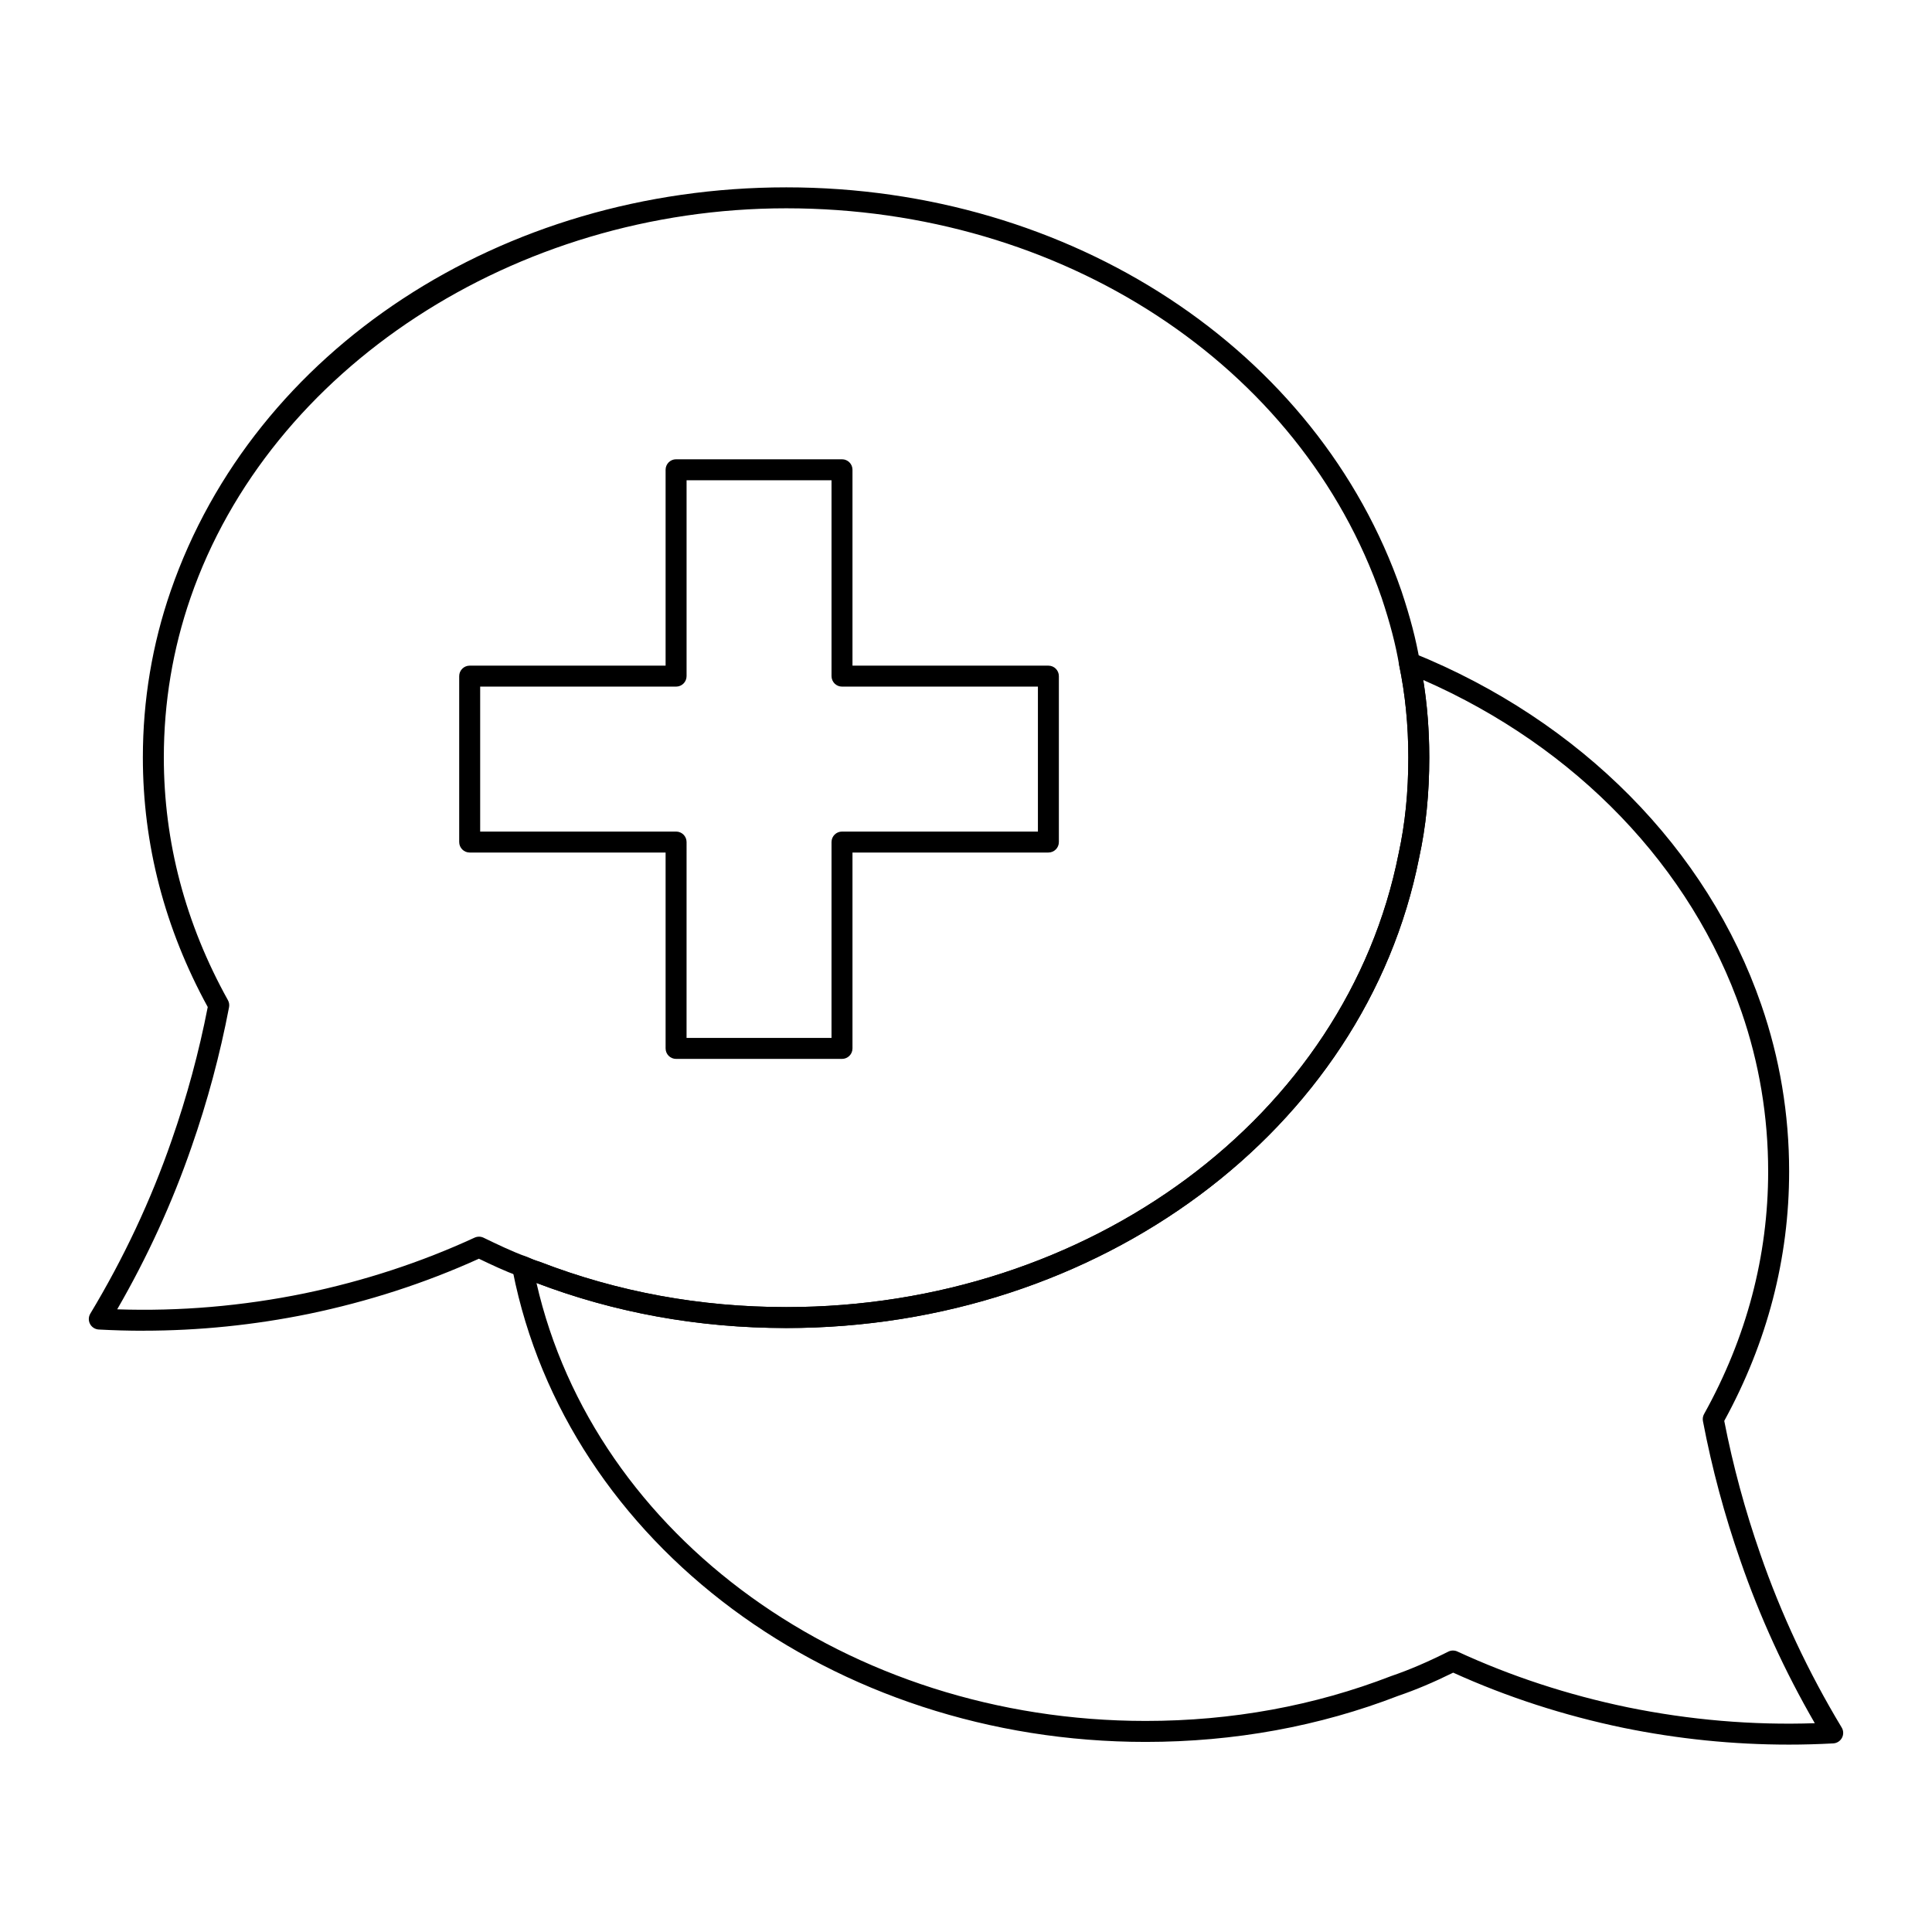
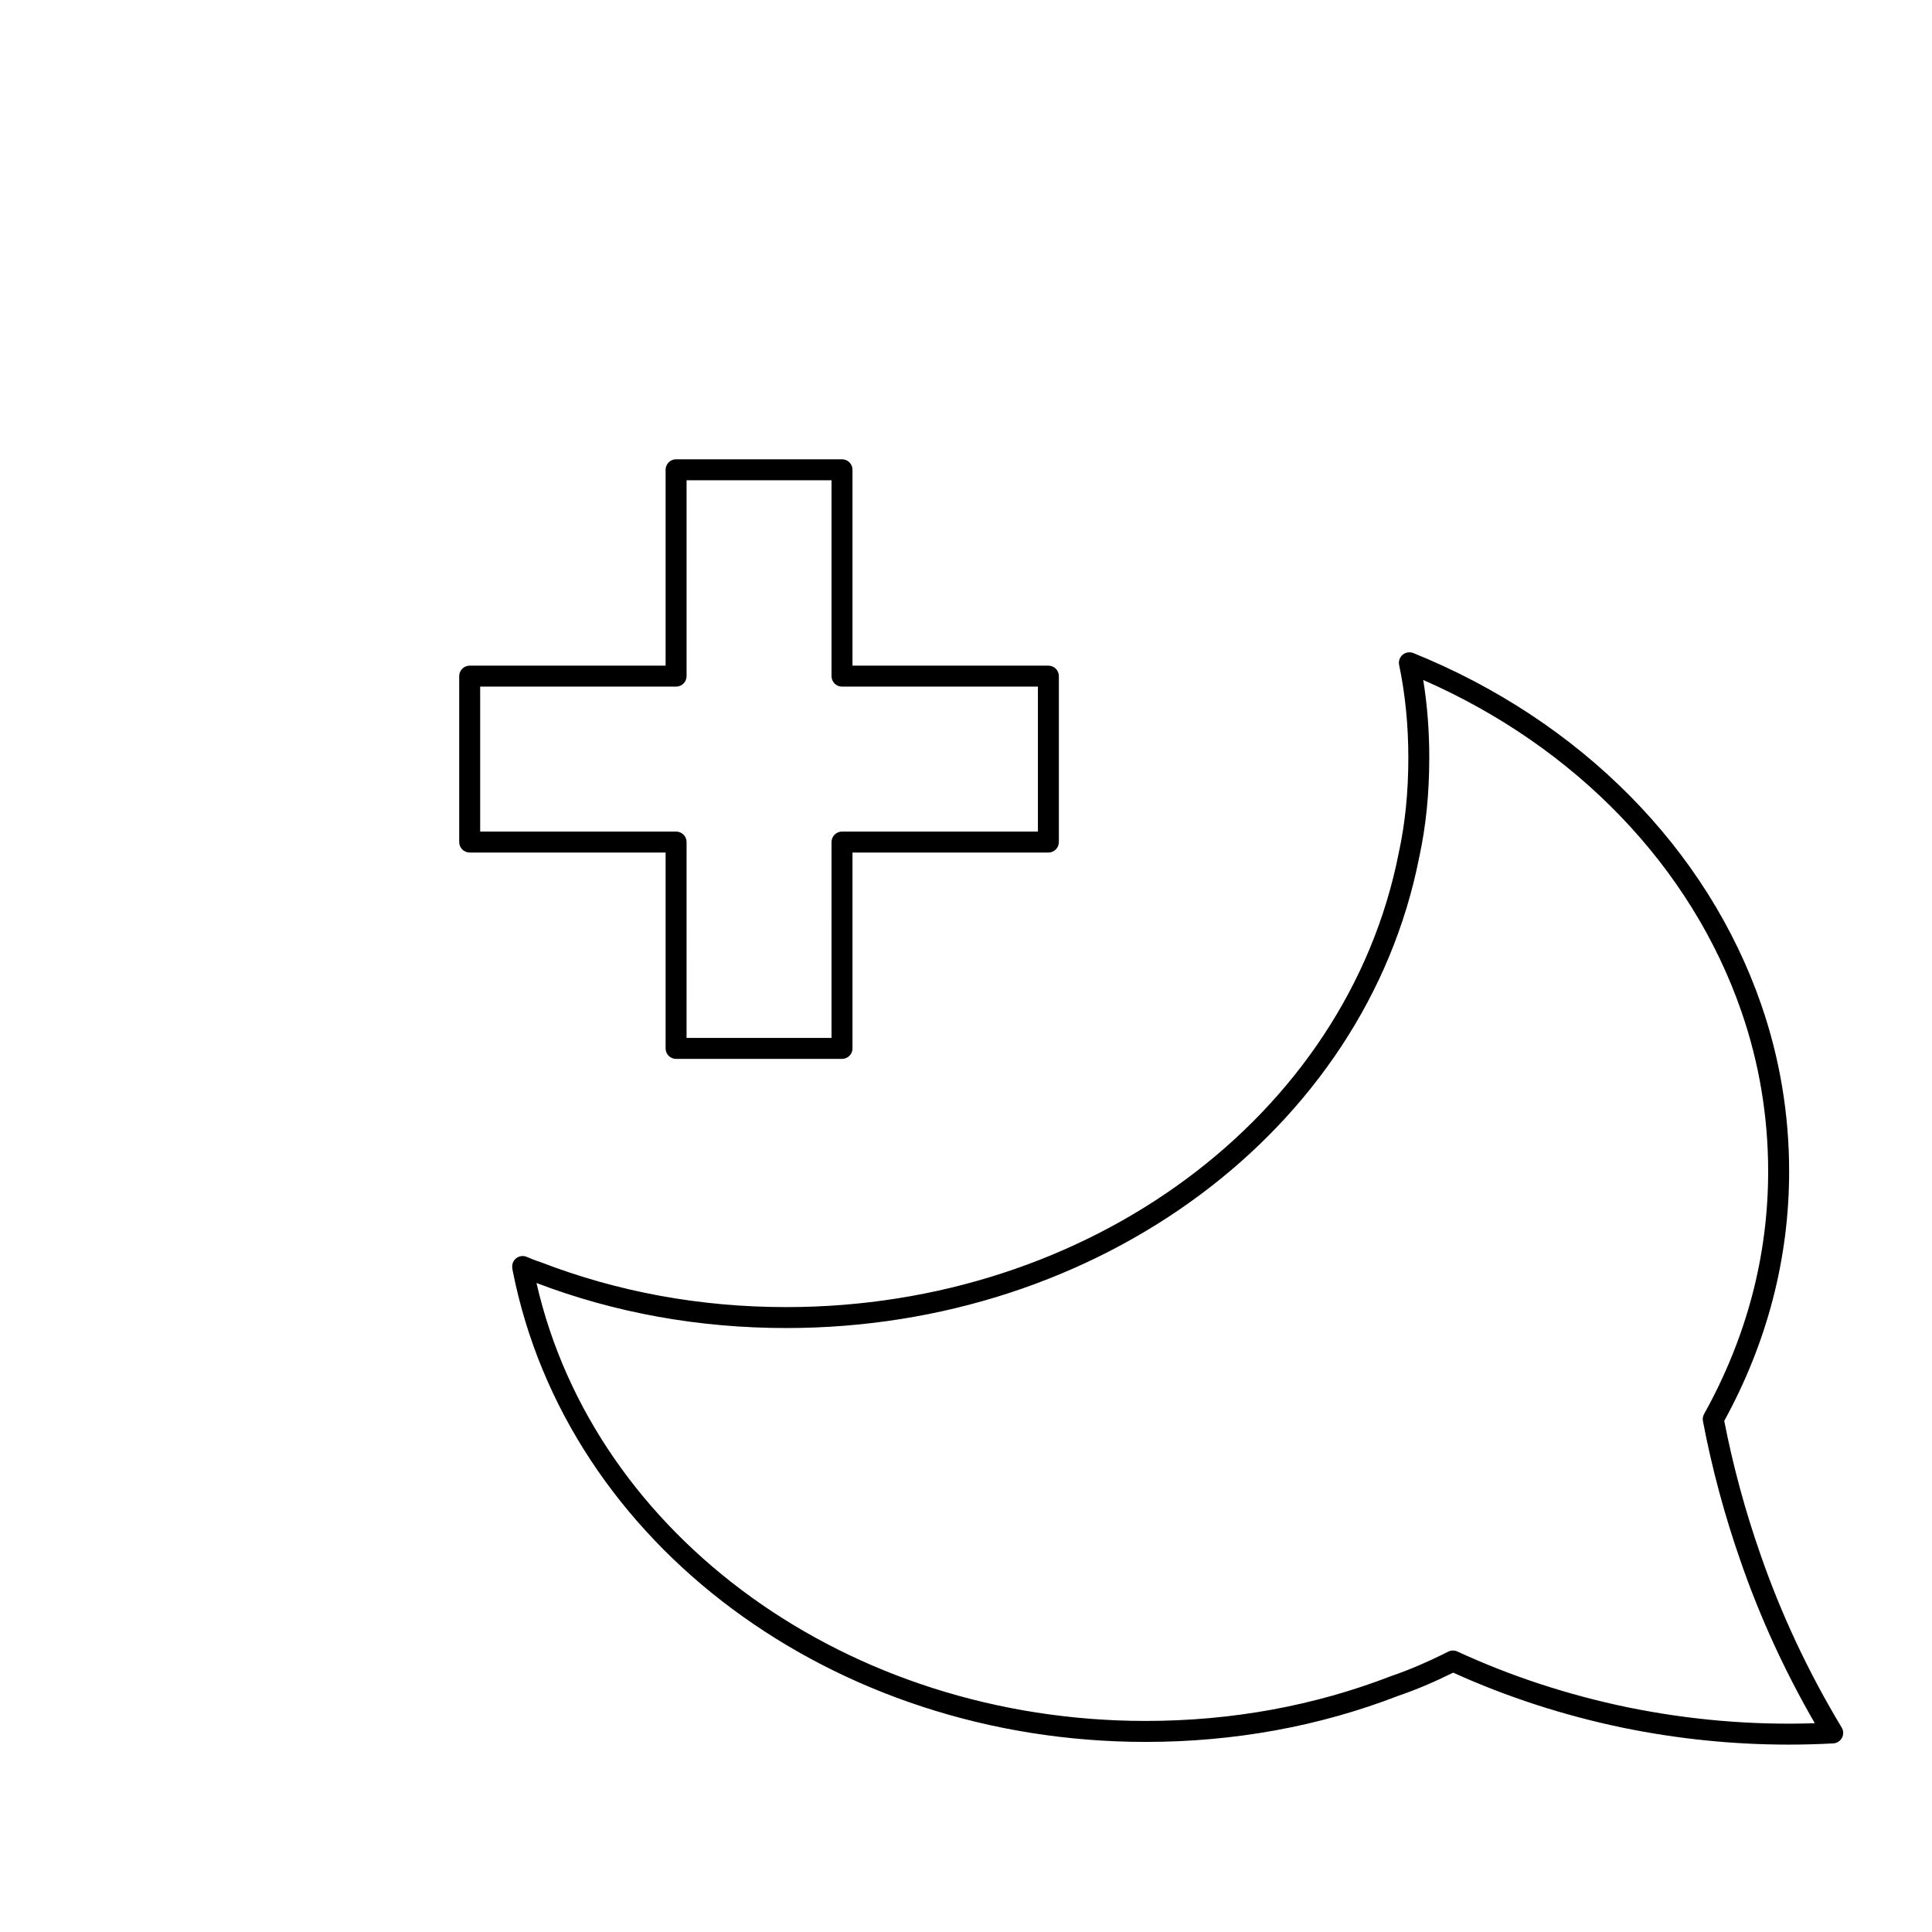
<svg xmlns="http://www.w3.org/2000/svg" fill="#000000" width="800px" height="800px" version="1.1" viewBox="144 144 512 512">
  <g>
-     <path d="m182.02 496.66c-3.957 0-7.906-0.109-11.855-0.324-0.973-0.055-1.848-0.613-2.305-1.477-0.457-0.859-0.426-1.898 0.074-2.731 8.855-14.703 16.113-30.172 21.57-45.973 4.023-11.504 7.231-23.367 9.551-35.281-11.41-20.852-17.195-43.102-17.195-66.141 0-15.137 2.481-29.984 7.375-44.125 22.109-63.977 87.672-106.96 163.14-106.96 75.395 0 140.91 42.98 163.02 106.95 2.34 7.016 3.875 12.906 4.84 18.57 1.676 7.965 2.535 16.598 2.535 25.555 0 9.629-0.879 18.336-2.688 26.605-14.305 72.184-84.84 124.61-167.7 124.61-23.457 0-46.02-4.133-67.066-12.281-1.223-0.352-2.648-0.922-3.941-1.492-3.531-1.293-7.164-3.004-10.461-4.59-14.199 6.445-29.371 11.363-45.121 14.625-14.465 2.957-29.137 4.449-43.77 4.449zm-6.961-5.676c16.555 0.562 33.223-0.863 49.609-4.223 15.773-3.269 30.949-8.242 45.105-14.773 0.754-0.34 1.625-0.344 2.375 0.02 3.656 1.766 7.441 3.594 11.309 5.016 1.25 0.547 2.441 1.031 3.648 1.391 20.621 7.973 42.512 11.977 65.277 11.977 80.219 0 148.46-50.547 162.27-120.19 1.734-7.93 2.57-16.246 2.57-25.473 0-8.574-0.82-16.82-2.438-24.516-0.938-5.481-2.406-11.109-4.644-17.82-21.332-61.711-84.73-103.19-157.76-103.19-71.961 0-136.89 42.441-157.89 103.21-4.691 13.559-7.074 27.789-7.074 42.309 0 22.41 5.715 44.055 16.984 64.328 0.316 0.566 0.422 1.23 0.301 1.871-2.383 12.512-5.731 24.98-9.949 37.047-5.086 14.734-11.699 29.188-19.691 43.012z" />
    <path d="m617.98 606.34c-14.621 0-29.297-1.488-43.762-4.445-15.723-3.258-30.891-8.176-45.105-14.625-5.277 2.598-9.918 4.555-14.52 6.125-20.926 8.105-43.492 12.23-66.969 12.23-82.863 0-153.39-52.426-167.71-124.66-0.094-0.484-0.184-0.855-0.184-1.324 0-0.941 0.473-1.816 1.262-2.328 0.789-0.516 1.789-0.594 2.641-0.211 1.086 0.48 2.289 0.957 3.488 1.324 20.582 7.961 42.473 11.969 65.266 11.969 80.223 0 148.46-50.547 162.26-120.19 1.738-7.957 2.574-16.273 2.574-25.477 0-8.543-0.82-16.789-2.438-24.516-0.211-1.004 0.152-2.039 0.938-2.699 0.793-0.66 1.879-0.824 2.824-0.445 44.344 17.926 77.957 51.906 92.219 93.227 4.894 14.141 7.375 28.988 7.375 44.125 0 23.043-5.785 45.289-17.195 66.133 2.312 11.875 5.523 23.738 9.555 35.277 5.469 15.844 12.723 31.312 21.566 45.98 0.504 0.832 0.531 1.871 0.074 2.731s-1.332 1.422-2.305 1.477c-3.945 0.215-7.898 0.324-11.855 0.324zm-88.918-24.93c0.398 0 0.797 0.086 1.164 0.258 14.18 6.547 29.359 11.523 45.113 14.785 16.391 3.352 33.062 4.781 49.602 4.215-7.977-13.797-14.594-28.25-19.691-43.016-4.231-12.102-7.578-24.566-9.953-37.043-0.121-0.641-0.02-1.301 0.301-1.871 11.27-20.266 16.984-41.906 16.984-64.32 0-14.52-2.379-28.75-7.074-42.309-13.227-38.332-43.816-70.137-84.336-87.906 1.062 6.578 1.602 13.457 1.602 20.523 0 9.609-0.883 18.309-2.695 26.609-14.301 72.184-84.832 124.61-167.7 124.61-23.156 0-45.426-4.016-66.203-11.938 15.355 67.258 82.617 116.06 161.44 116.06 22.793 0 44.684-4 65.07-11.895 4.805-1.641 9.574-3.688 15.125-6.469 0.395-0.199 0.82-0.297 1.25-0.297z" />
    <path d="m367.14 424.62h-43.973c-1.535 0-2.777-1.246-2.777-2.777v-51.914h-51.922c-1.535 0-2.777-1.246-2.777-2.777v-43.973c0-1.535 1.246-2.777 2.777-2.777h51.922v-51.914c0-1.535 1.246-2.777 2.777-2.777h43.973c1.535 0 2.777 1.246 2.777 2.777v51.914h51.918c1.535 0 2.777 1.246 2.777 2.777v43.973c0 1.535-1.246 2.777-2.777 2.777h-51.918v51.914c0 1.531-1.242 2.777-2.777 2.777zm-41.195-5.559h38.414l0.004-51.91c0-1.535 1.246-2.777 2.777-2.777h51.918v-38.414h-51.918c-1.535 0-2.777-1.246-2.777-2.777v-51.914h-38.414v51.914c0 1.535-1.246 2.777-2.777 2.777h-51.922v38.414h51.922c1.535 0 2.777 1.246 2.777 2.777z" />
  </g>
</svg>